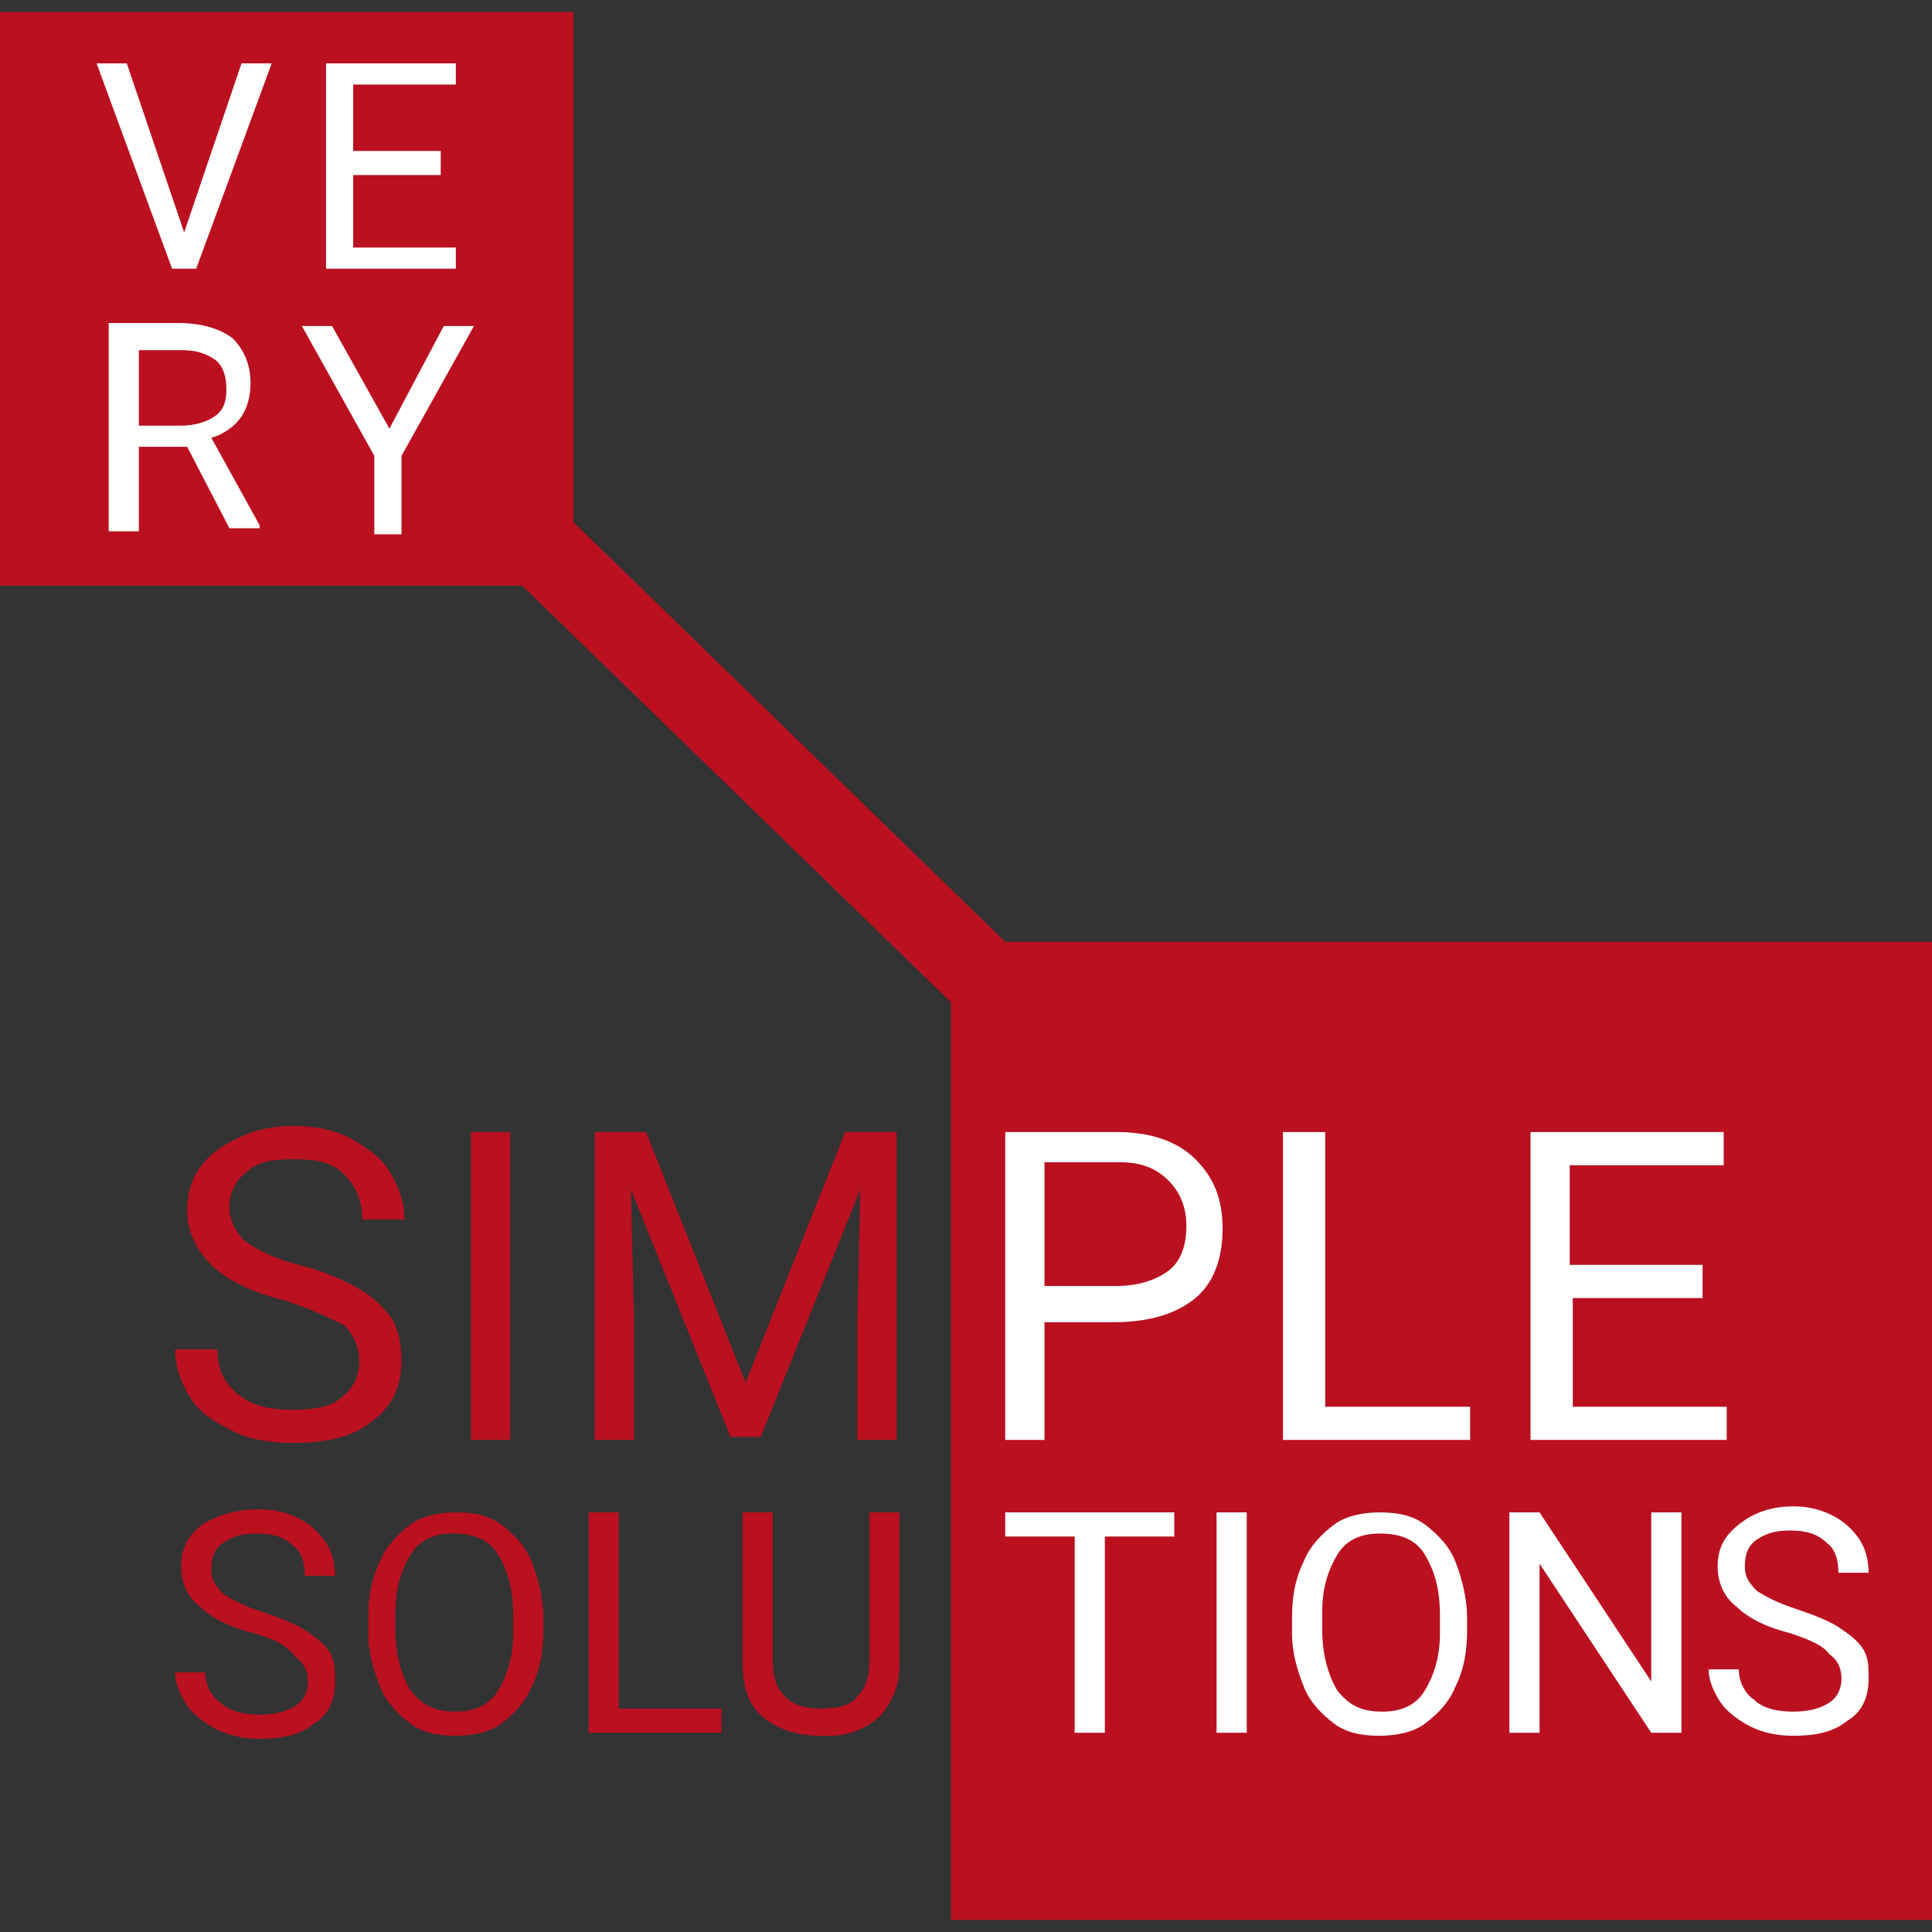
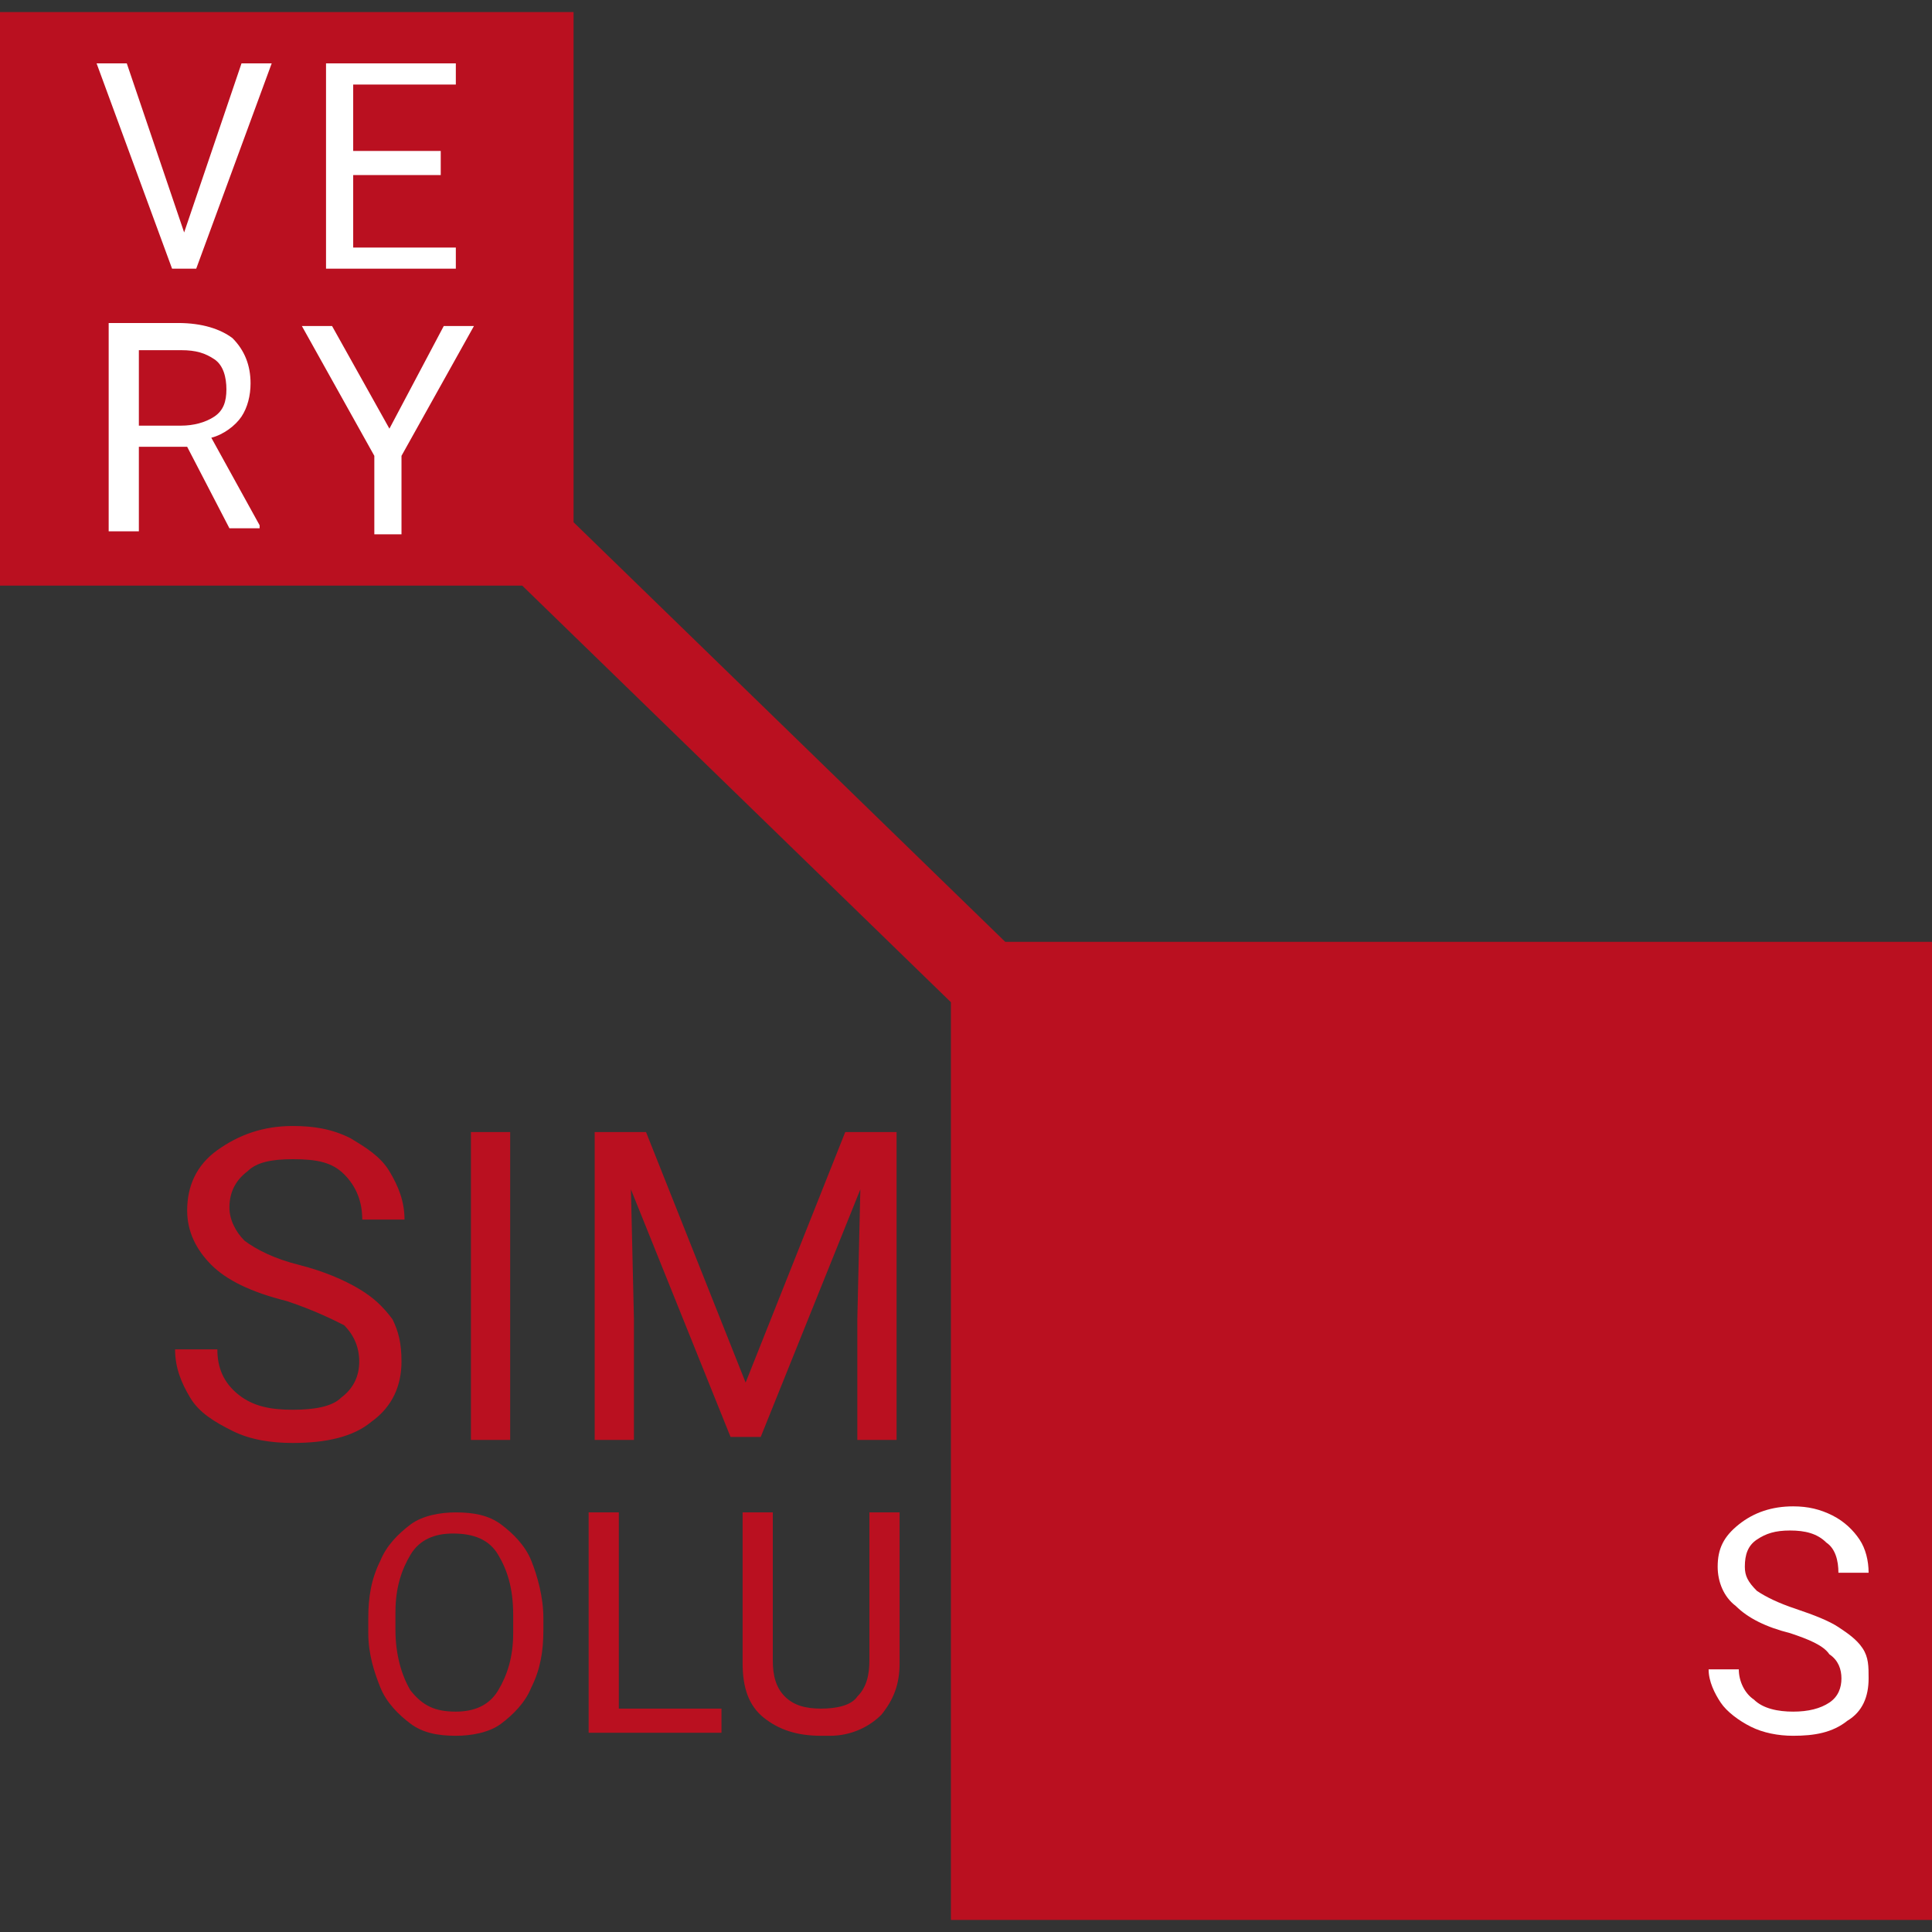
<svg xmlns="http://www.w3.org/2000/svg" version="1.1" id="Layer_1" x="0" y="0" viewBox="0 0 64 64" style="enable-background:new 0 0 64 64" xml:space="preserve">
  <rect x="0" y="0" width="64" height="64" fill="#333333" stroke="none" />
  <style>.st0{fill:#ba1020}.st1{fill:#fff}</style>
  <path class="st0" d="M33.3 31.2 19 17.3V.4H0v19h17.3l14.2 13.8v30.4H64V31.2z" />
  <path class="st1" d="M6.1 7.7 8 2.1h1L6.5 8.9h-.8L3.2 2.1h1l1.9 5.6zm8.5-1.9h-2.9v2.4h3.4v.7h-4.3V2.1h4.3v.7h-3.4V5h2.9v.8zm-8.4 9H4.6v2.8h-1v-6.9h2.3c.8 0 1.4.2 1.8.5.4.4.6.9.6 1.5 0 .4-.1.8-.3 1.1-.2.3-.6.6-1 .7l1.6 2.9v.1h-1l-1.4-2.7zm-1.6-.7H6c.4 0 .8-.1 1.1-.3.3-.2.4-.5.4-.9s-.1-.8-.4-1c-.3-.2-.6-.3-1.1-.3H4.6v2.5zm8.3.1 1.8-3.4h1l-2.4 4.3v2.6h-.9v-2.6L10 10.8h1l1.9 3.4z" />
  <path class="st0" d="M9.5 43.1c-1.2-.3-2-.7-2.5-1.2s-.8-1.1-.8-1.8c0-.8.3-1.5 1-2s1.5-.8 2.5-.8c.7 0 1.3.1 1.9.4.5.3 1 .6 1.3 1.1.3.5.5 1 .5 1.6H12c0-.6-.2-1.1-.6-1.5s-.9-.5-1.7-.5c-.7 0-1.2.1-1.5.4-.4.3-.6.7-.6 1.2 0 .4.2.8.5 1.1.4.3 1 .6 1.8.8.8.2 1.5.5 2 .8.5.3.8.6 1.1 1 .2.4.3.8.3 1.4 0 .8-.3 1.5-1 2-.6.5-1.5.7-2.6.7-.7 0-1.4-.1-2-.4-.6-.3-1.1-.6-1.4-1.1-.3-.5-.5-1-.5-1.6h1.4c0 .6.2 1.1.7 1.5.5.4 1.1.5 1.8.5s1.3-.1 1.6-.4c.4-.3.6-.7.6-1.2s-.2-.9-.5-1.2c-.4-.2-1-.5-1.9-.8zm7.4 4.6h-1.3V37.5h1.3v10.2zm4.5-10.2 3.3 8.3 3.3-8.3h1.7v10.2h-1.3v-4l.1-4.3-3.3 8.2h-1l-3.3-8.2.1 4.3v4h-1.3V37.5h1.7z" />
-   <path class="st1" d="M34.6 43.7v4h-1.3V37.5H37c1.1 0 2 .3 2.6.9.6.6.9 1.3.9 2.3 0 1-.3 1.8-.9 2.3-.6.5-1.5.8-2.7.8h-2.3zm0-1.1H37c.7 0 1.3-.2 1.7-.5.4-.3.6-.8.6-1.5 0-.6-.2-1.1-.6-1.5-.4-.4-.9-.6-1.6-.6h-2.5v4.1zm9.3 4h4.8v1.1h-6.2V37.5h1.4v9.1zM56.5 43h-4.4v3.6h5.1v1.1h-6.5V37.5h6.4v1.1H52v3.3h4.4V43z" />
-   <path class="st0" d="M8.4 54.1c-.8-.2-1.4-.5-1.8-.9-.4-.3-.6-.8-.6-1.3 0-.6.2-1 .7-1.4.5-.3 1.1-.5 1.9-.5.5 0 .9.1 1.3.3.4.2.7.5.9.8.2.3.3.7.3 1.1h-1c0-.4-.1-.8-.4-1-.3-.3-.7-.4-1.2-.4s-.8.1-1.1.3-.4.5-.4.9c0 .3.1.5.4.8.3.2.7.4 1.3.6.6.2 1.1.4 1.4.6.3.2.6.4.8.7.2.3.2.6.2 1 0 .6-.2 1.1-.7 1.4-.5.4-1.1.5-1.8.5-.5 0-1-.1-1.4-.3-.4-.2-.8-.5-1-.8-.2-.3-.4-.7-.4-1.1h1c0 .4.2.8.5 1 .3.3.8.4 1.3.4s.9-.1 1.2-.3c.3-.2.4-.5.4-.8s-.1-.6-.4-.8c-.3-.4-.7-.6-1.4-.8z" />
  <path class="st1" d="M59.3 54.1c-.8-.2-1.4-.5-1.8-.9-.4-.3-.6-.8-.6-1.3 0-.6.2-1 .7-1.4.5-.4 1.1-.6 1.8-.6.5 0 .9.1 1.3.3.4.2.7.5.9.8.2.3.3.7.3 1.1h-1c0-.4-.1-.8-.4-1-.3-.3-.7-.4-1.2-.4s-.8.1-1.1.3-.4.5-.4.9c0 .3.1.5.4.8.3.2.7.4 1.3.6.6.2 1.1.4 1.4.6.3.2.6.4.8.7.2.3.2.6.2 1 0 .6-.2 1.1-.7 1.4-.5.4-1.1.5-1.8.5-.5 0-1-.1-1.4-.3-.4-.2-.8-.5-1-.8-.2-.3-.4-.7-.4-1.1h1c0 .4.2.8.5 1 .3.3.8.4 1.3.4s.9-.1 1.2-.3c.3-.2.4-.5.4-.8s-.1-.6-.4-.8c-.2-.3-.7-.5-1.3-.7z" />
  <path class="st0" d="M18 54c0 .7-.1 1.3-.4 1.9-.2.5-.6.9-1 1.2-.4.3-1 .4-1.5.4-.6 0-1.1-.1-1.5-.4-.4-.3-.8-.7-1-1.2-.2-.5-.4-1.1-.4-1.8v-.5c0-.7.1-1.3.4-1.9.2-.5.6-.9 1-1.2.4-.3 1-.4 1.5-.4.6 0 1.1.1 1.5.4.4.3.8.7 1 1.2.2.5.4 1.2.4 1.9v.4zm-1-.5c0-.9-.2-1.5-.5-2s-.8-.7-1.5-.7c-.6 0-1.1.2-1.4.7-.3.5-.5 1.1-.5 1.9v.6c0 .8.2 1.5.5 2 .4.5.8.7 1.5.7.6 0 1.1-.2 1.4-.7.3-.5.5-1.1.5-1.9v-.6zm3.4 3.1h3.5v.8h-4.4v-7.3h1v6.5zm9.4-6.5v5c0 .7-.2 1.2-.6 1.7-.4.4-1 .7-1.7.7h-.3c-.8 0-1.4-.2-1.9-.6-.5-.4-.7-1-.7-1.8v-5h1V55c0 .5.1.9.4 1.2.3.3.7.4 1.2.4s1-.1 1.2-.4c.3-.3.4-.7.4-1.2v-4.9h1z" />
-   <path class="st1" d="M38.9 50.9h-2.3v6.5h-1v-6.5h-2.3v-.8h5.6v.8zm2.4 6.5h-1v-7.3h1v7.3zm7.3-3.4c0 .7-.1 1.3-.4 1.9-.2.5-.6.9-1 1.2-.4.3-1 .4-1.5.4-.6 0-1.1-.1-1.5-.4-.4-.3-.8-.7-1-1.2-.2-.5-.4-1.1-.4-1.8v-.5c0-.7.1-1.3.4-1.9.2-.5.6-.9 1-1.2.4-.3 1-.4 1.5-.4.6 0 1.1.1 1.5.4s.8.7 1 1.2c.2.5.4 1.2.4 1.9v.4zm-.9-.5c0-.9-.2-1.5-.5-2s-.8-.7-1.5-.7c-.6 0-1.1.2-1.4.7-.3.5-.5 1.1-.5 1.9v.6c0 .8.2 1.5.5 2 .4.5.8.7 1.5.7.6 0 1.1-.2 1.4-.7.3-.5.5-1.1.5-1.9v-.6zm8 3.9h-1L51 51.8v5.6h-1v-7.3h1l3.7 5.6v-5.6h1v7.3z" />
</svg>